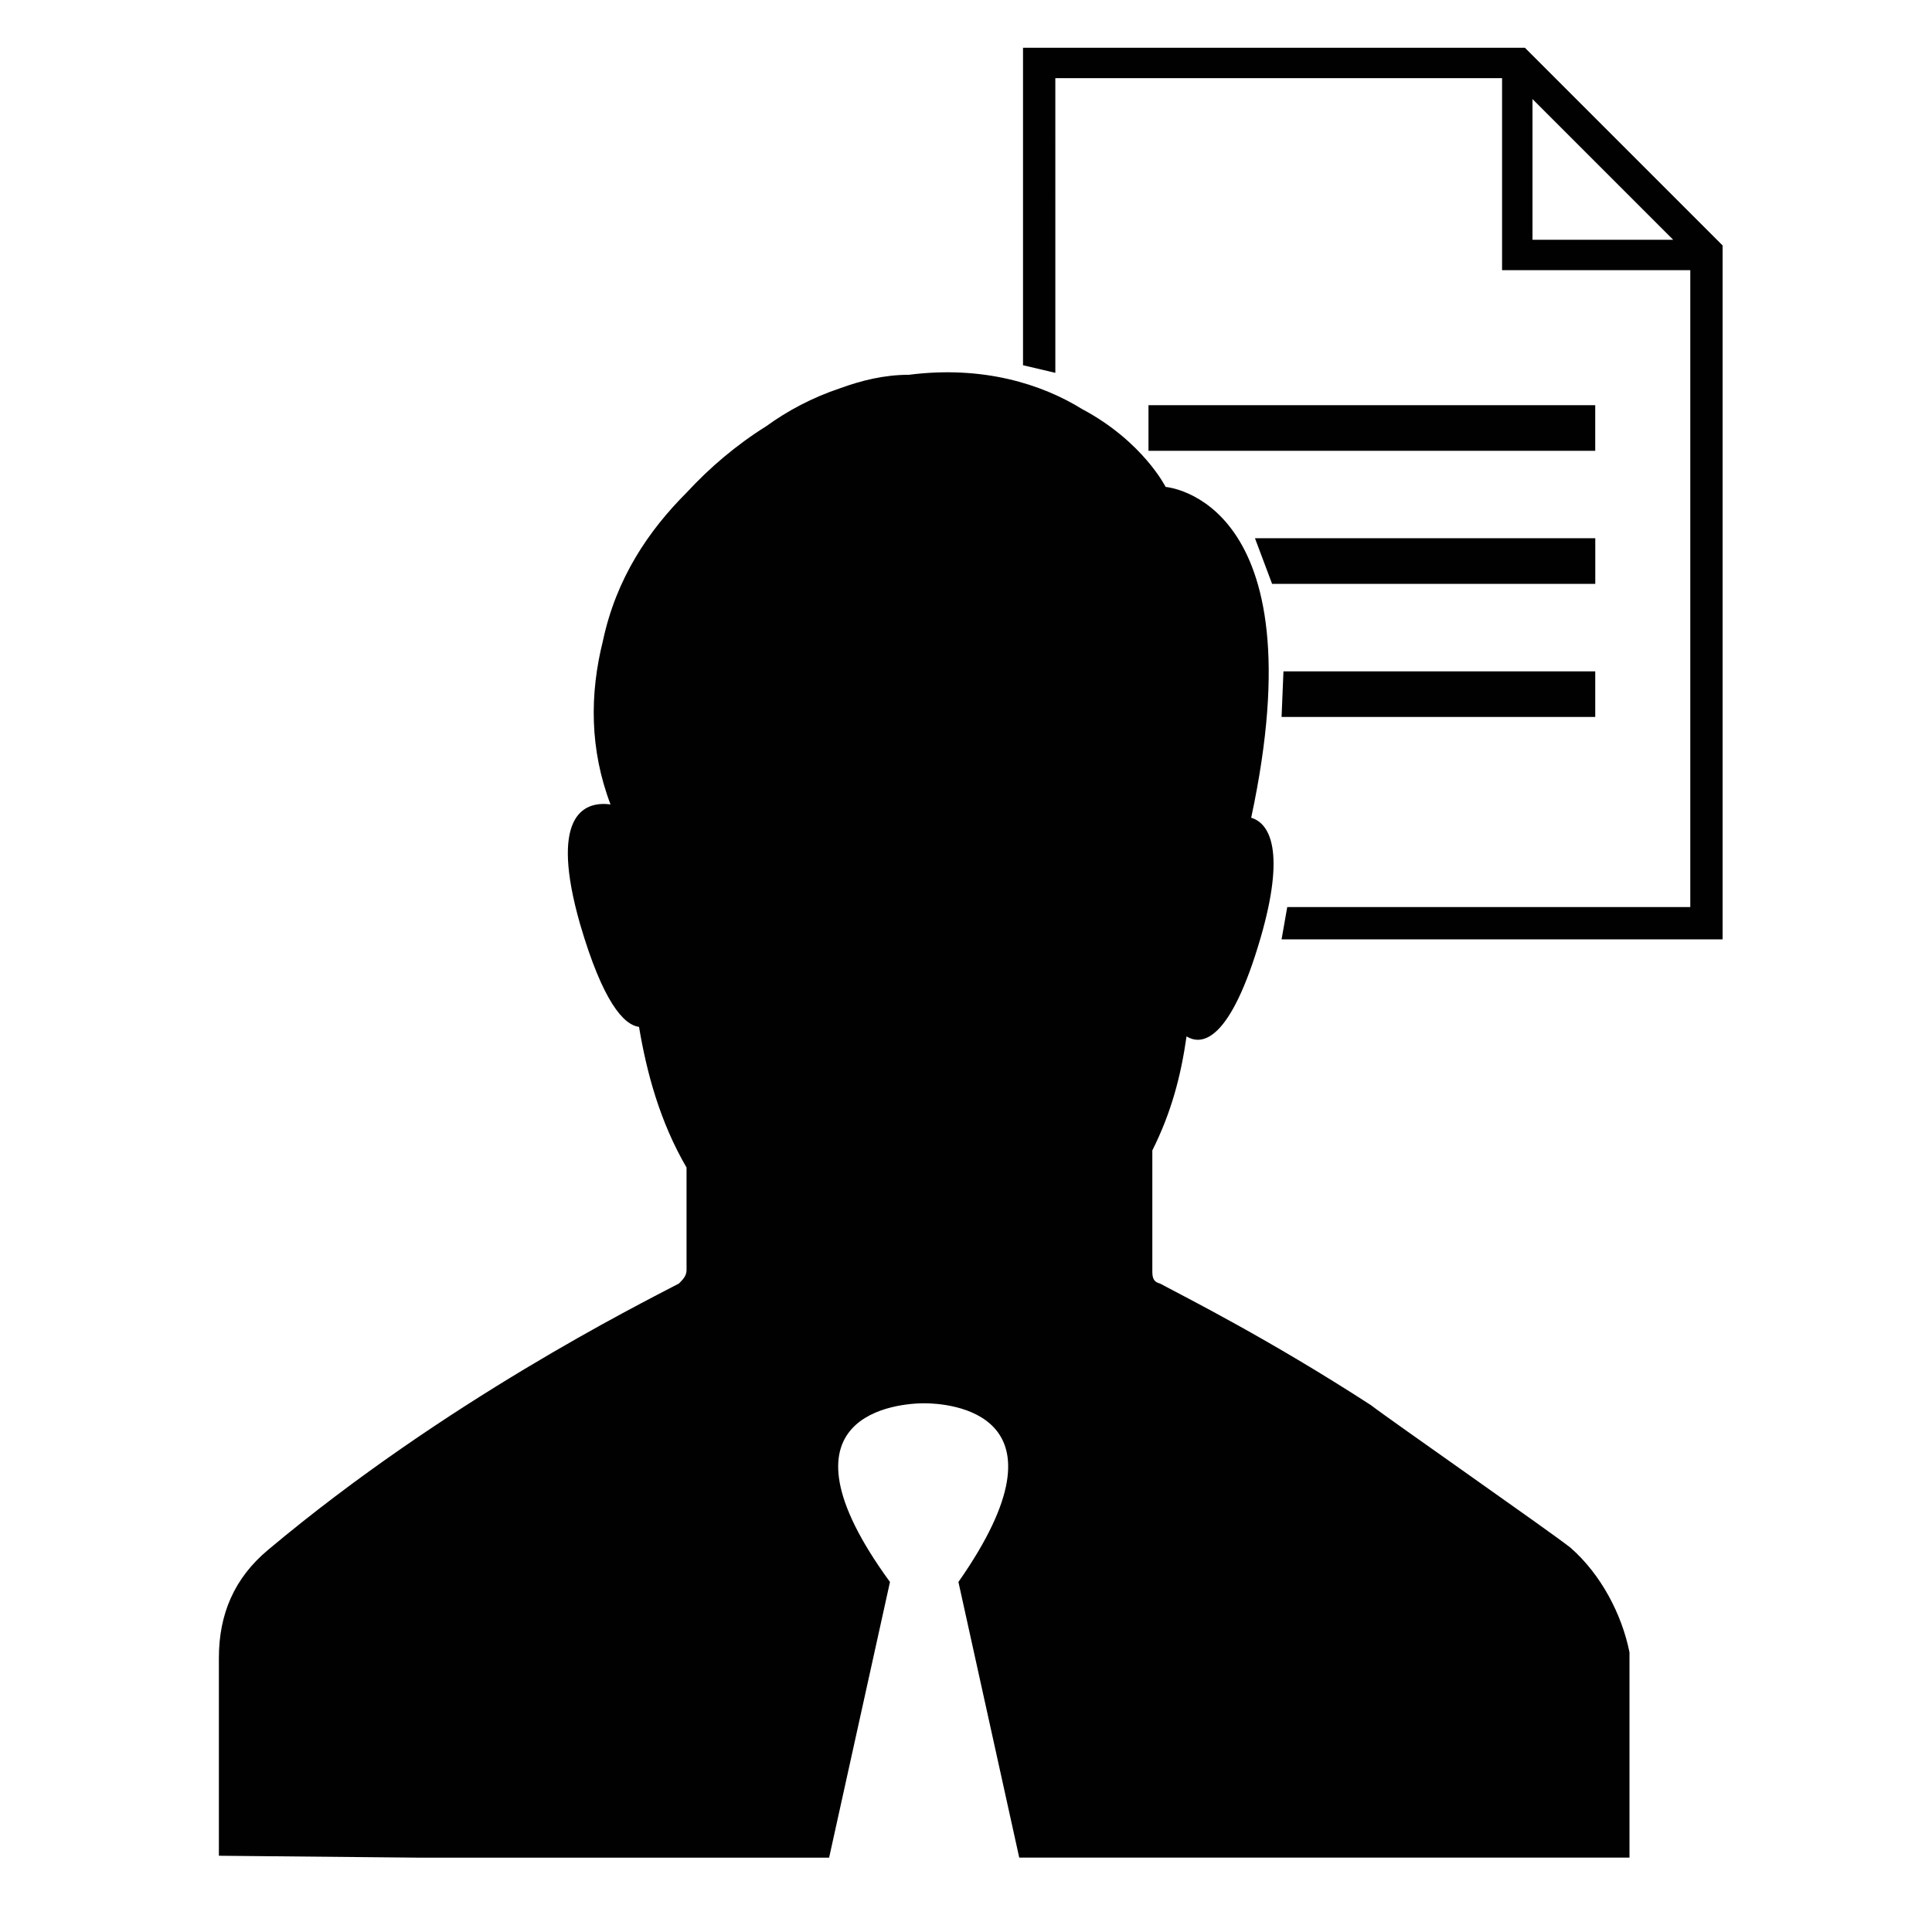
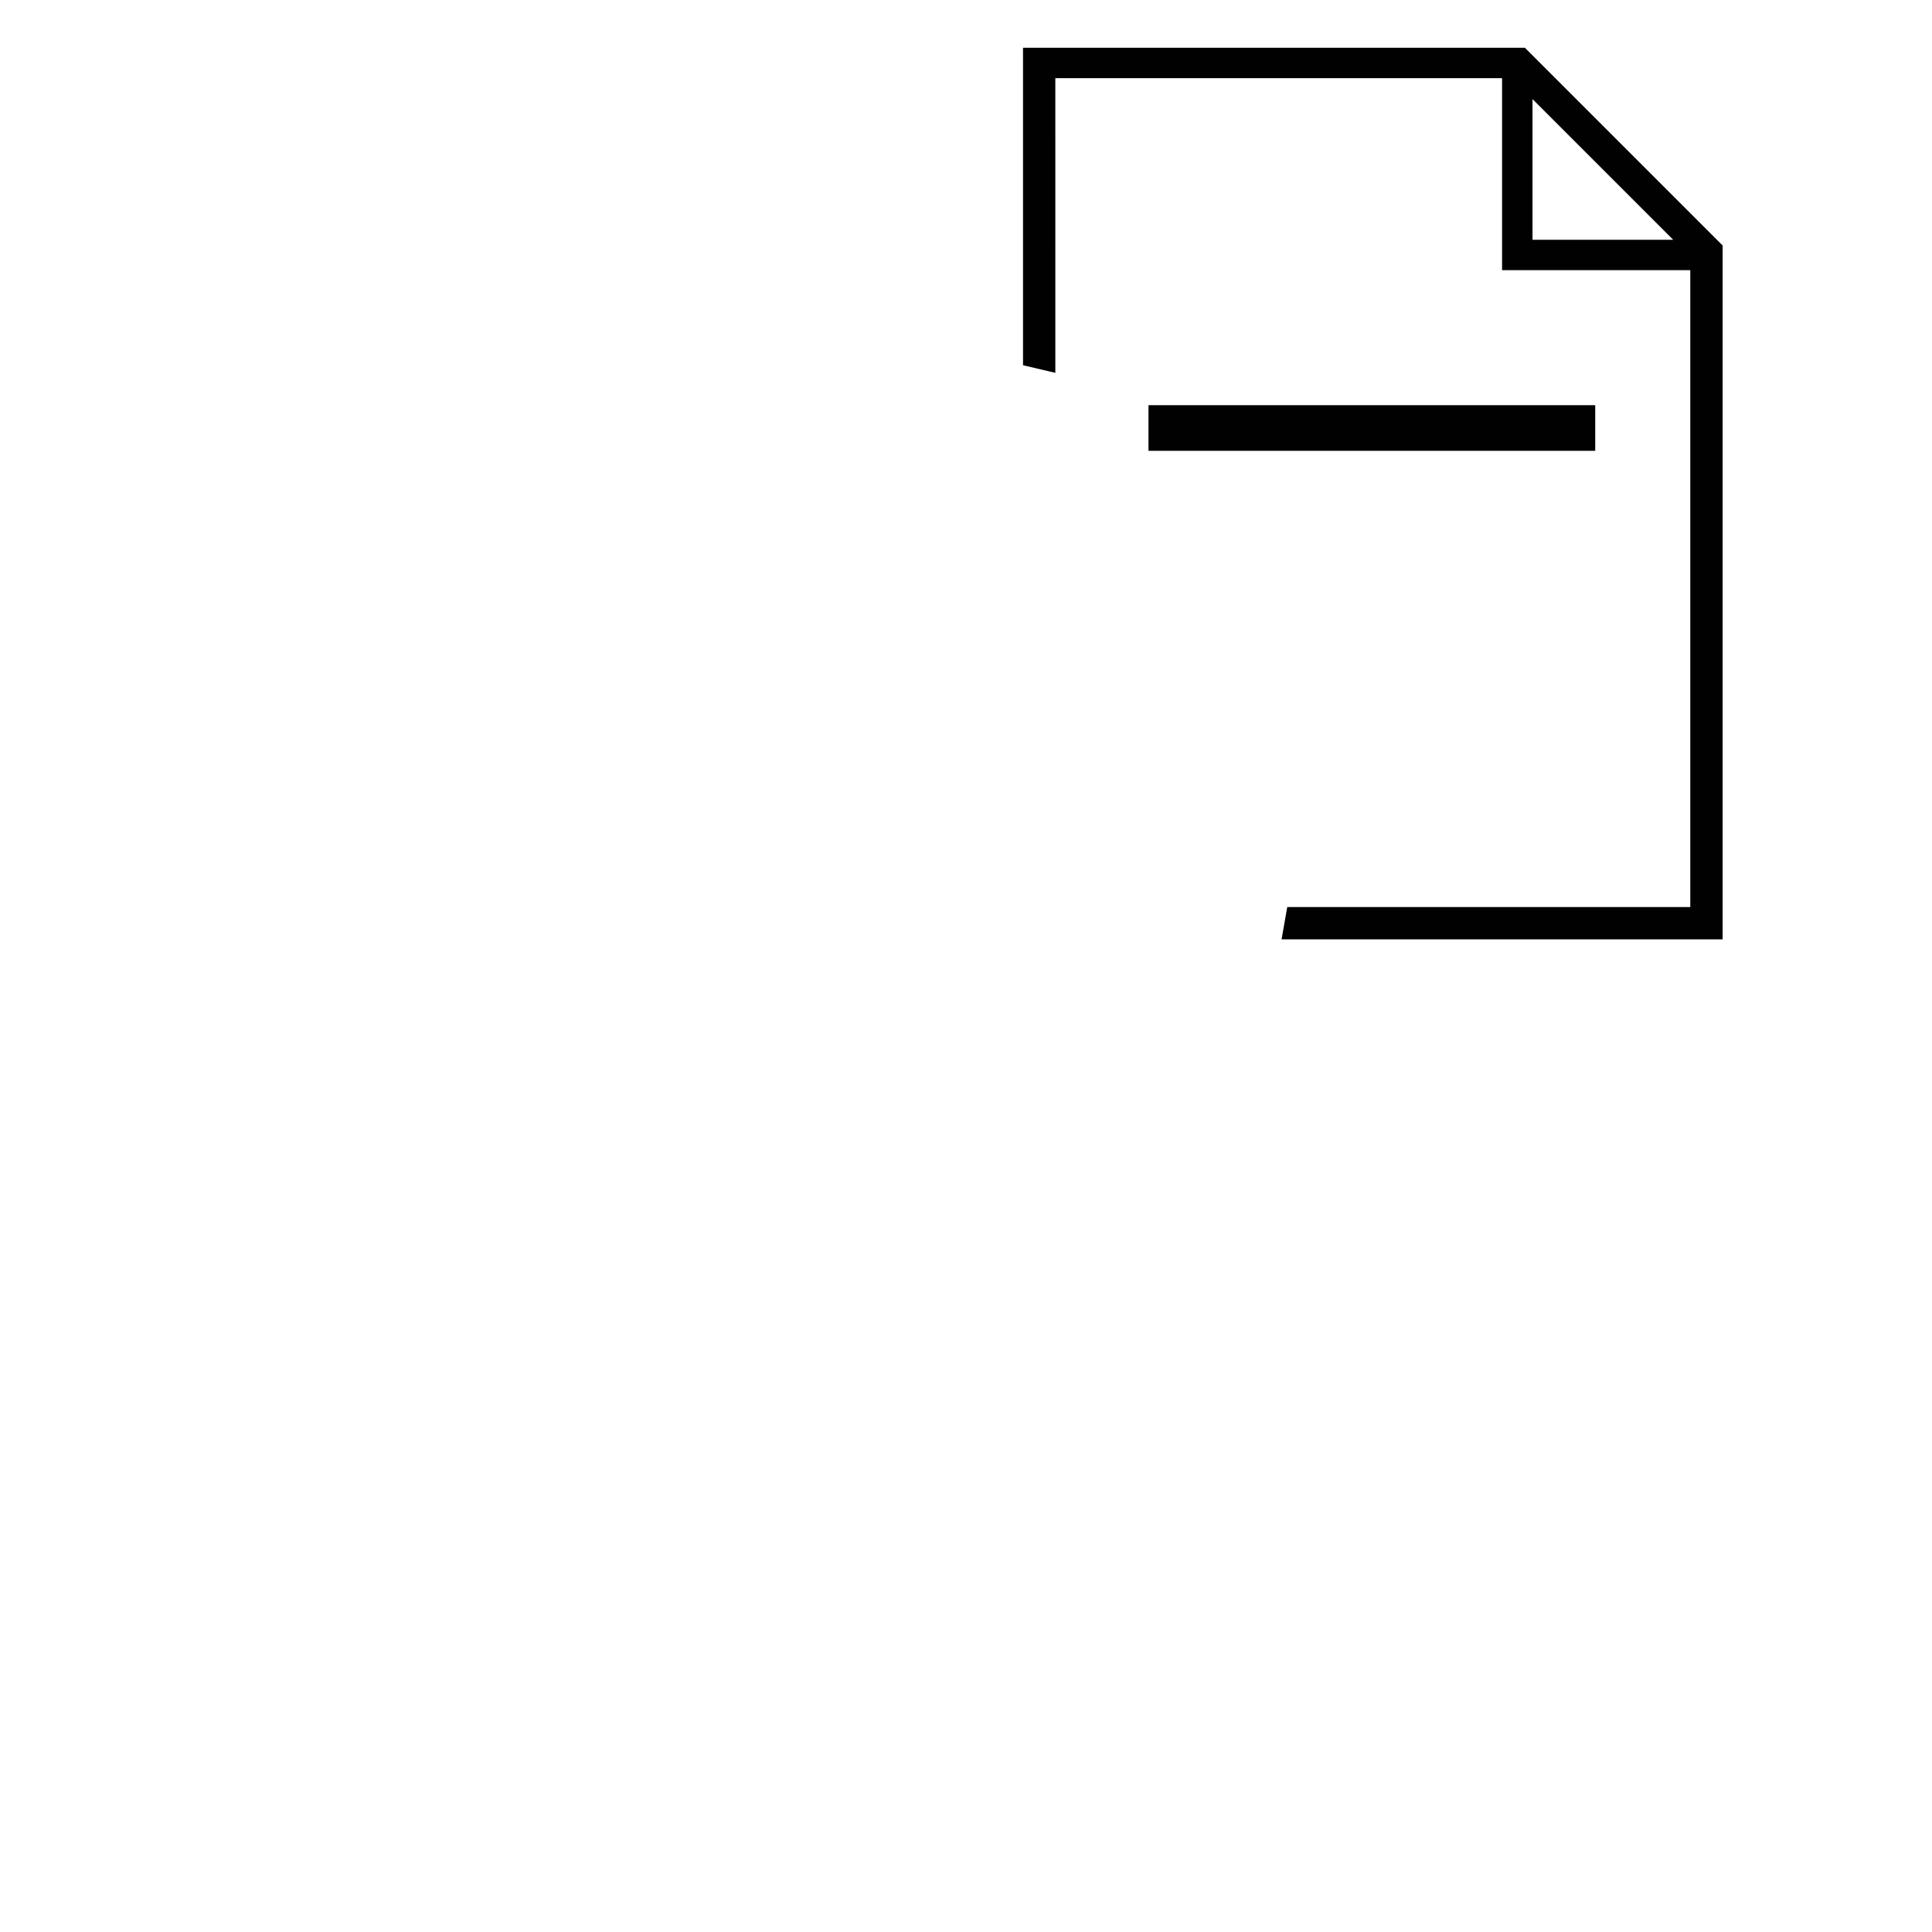
<svg xmlns="http://www.w3.org/2000/svg" width="800px" height="800px" version="1.1" viewBox="144 144 512 512">
  <g fill="#010101">
-     <path d="m414.11 636.29h161.72v-54.41c-2.016-10.078-7.559-20.656-15.617-27.711-5.039-4.031-48.367-34.258-52.898-37.785-27.207-17.633-49.375-28.719-55.922-32.242-2.016-0.504-2.016-2.016-2.016-3.527v-31.738c5.039-10.078 7.559-19.648 9.07-30.23 4.031 2.519 11.586 1.512 19.648-26.199 6.551-22.672 2.519-30.23-2.519-31.738 18.137-84.641-22.672-87.664-22.672-87.664s-6.047-12.09-22.168-20.656c-10.578-6.551-26.199-11.586-45.848-9.07-6.551 0-12.594 1.512-18.137 3.527-7.559 2.519-14.105 6.047-19.648 10.078-8.062 5.039-15.113 11.082-21.16 17.633-10.078 10.078-18.641 22.672-22.168 39.297-3.527 14.105-3.527 28.719 2.016 43.328-7.559-1.008-16.121 3.527-8.062 31.738 6.047 20.656 11.586 26.703 15.617 27.207 2.016 12.09 5.543 25.191 12.594 37.281v27.207c0 1.512-1.008 2.519-2.016 3.527-10.578 5.543-61.969 31.234-108.82 70.535-9.07 7.559-13.098 17.129-13.098 28.719v52.395l52.898 0.504h108.82l16.129-73.055c-32.746-44.84 2.519-47.359 9.07-47.359 6.047 0 40.809 2.016 9.07 47.359l16.117 73.051" />
    <path d="m550.13 170.26 37.281 37.281h-37.281zm-66.5 222.68h116.88v-183.89l-52.398-52.395h-133v84.137l8.566 2.016-0.004-78.094h118.39v50.887h49.879v168.78l-106.81-0.004z" />
    <path d="m448.36 251.38h118.39v12.09h-118.39z" />
-     <path d="m476.58 286.64h90.184v12.09h-85.648z" />
-     <path d="m484.13 321.91h82.625v12.09l-83.125 0.004z" />
  </g>
</svg>